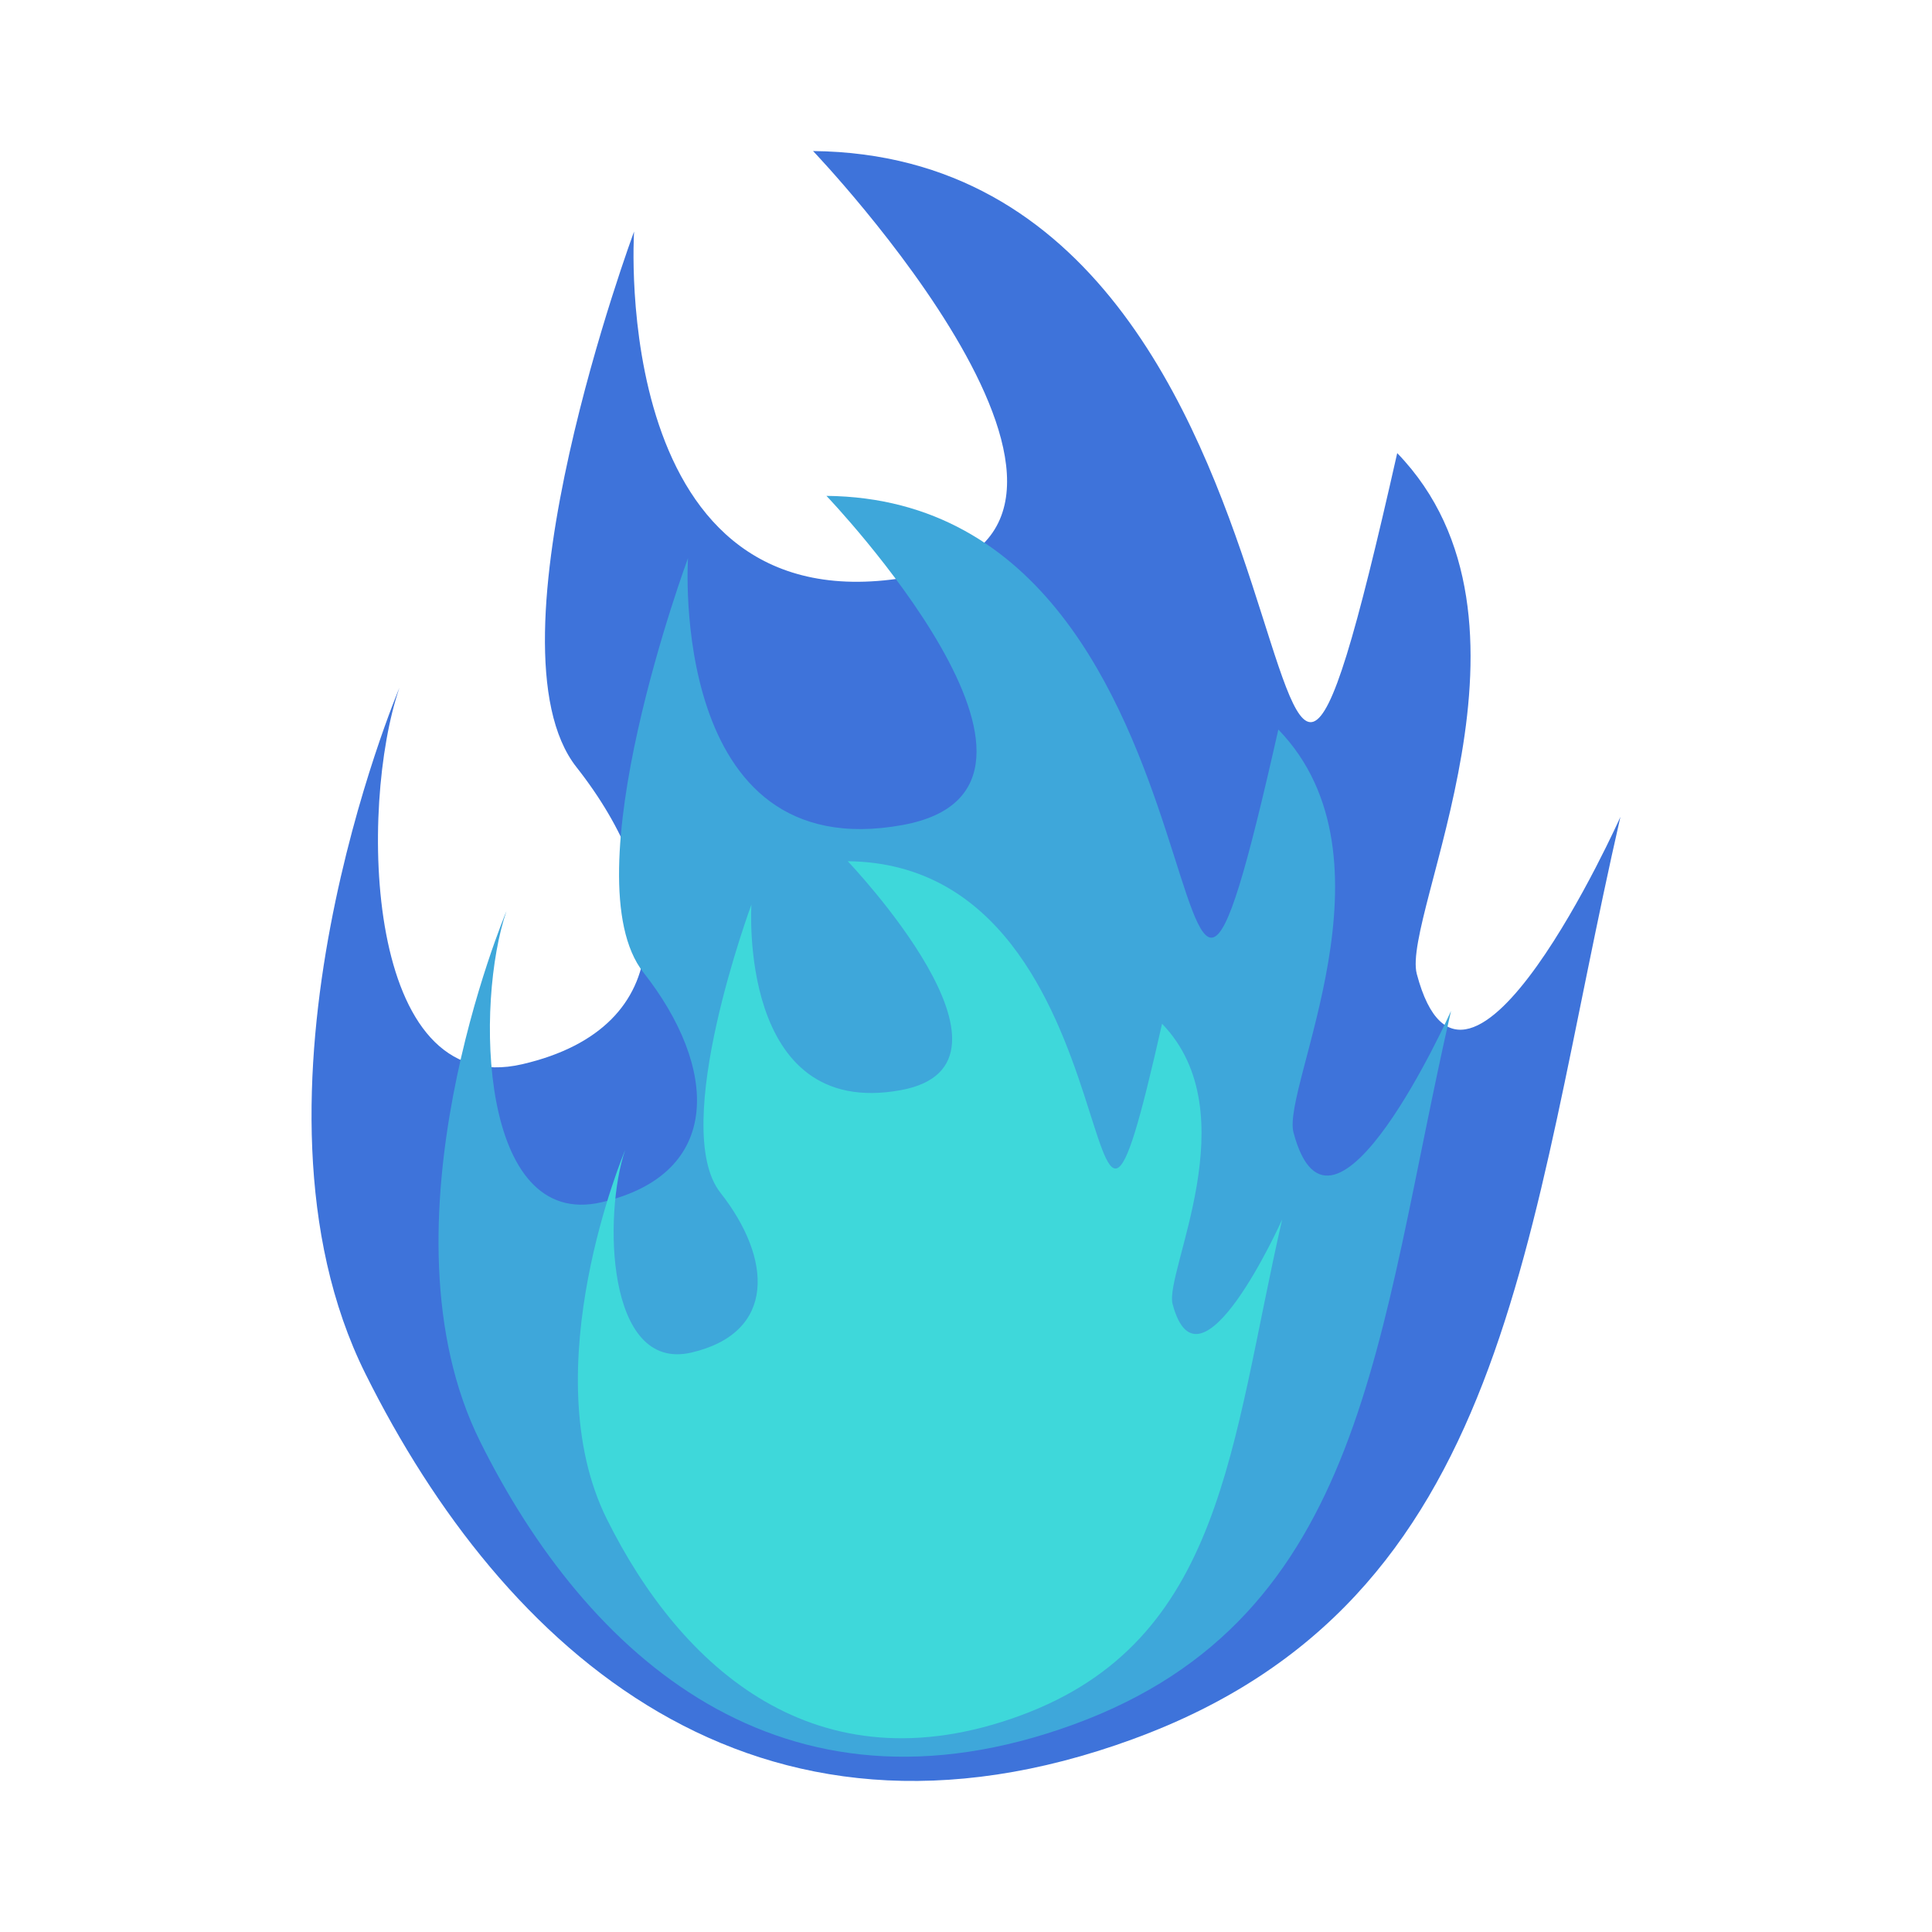
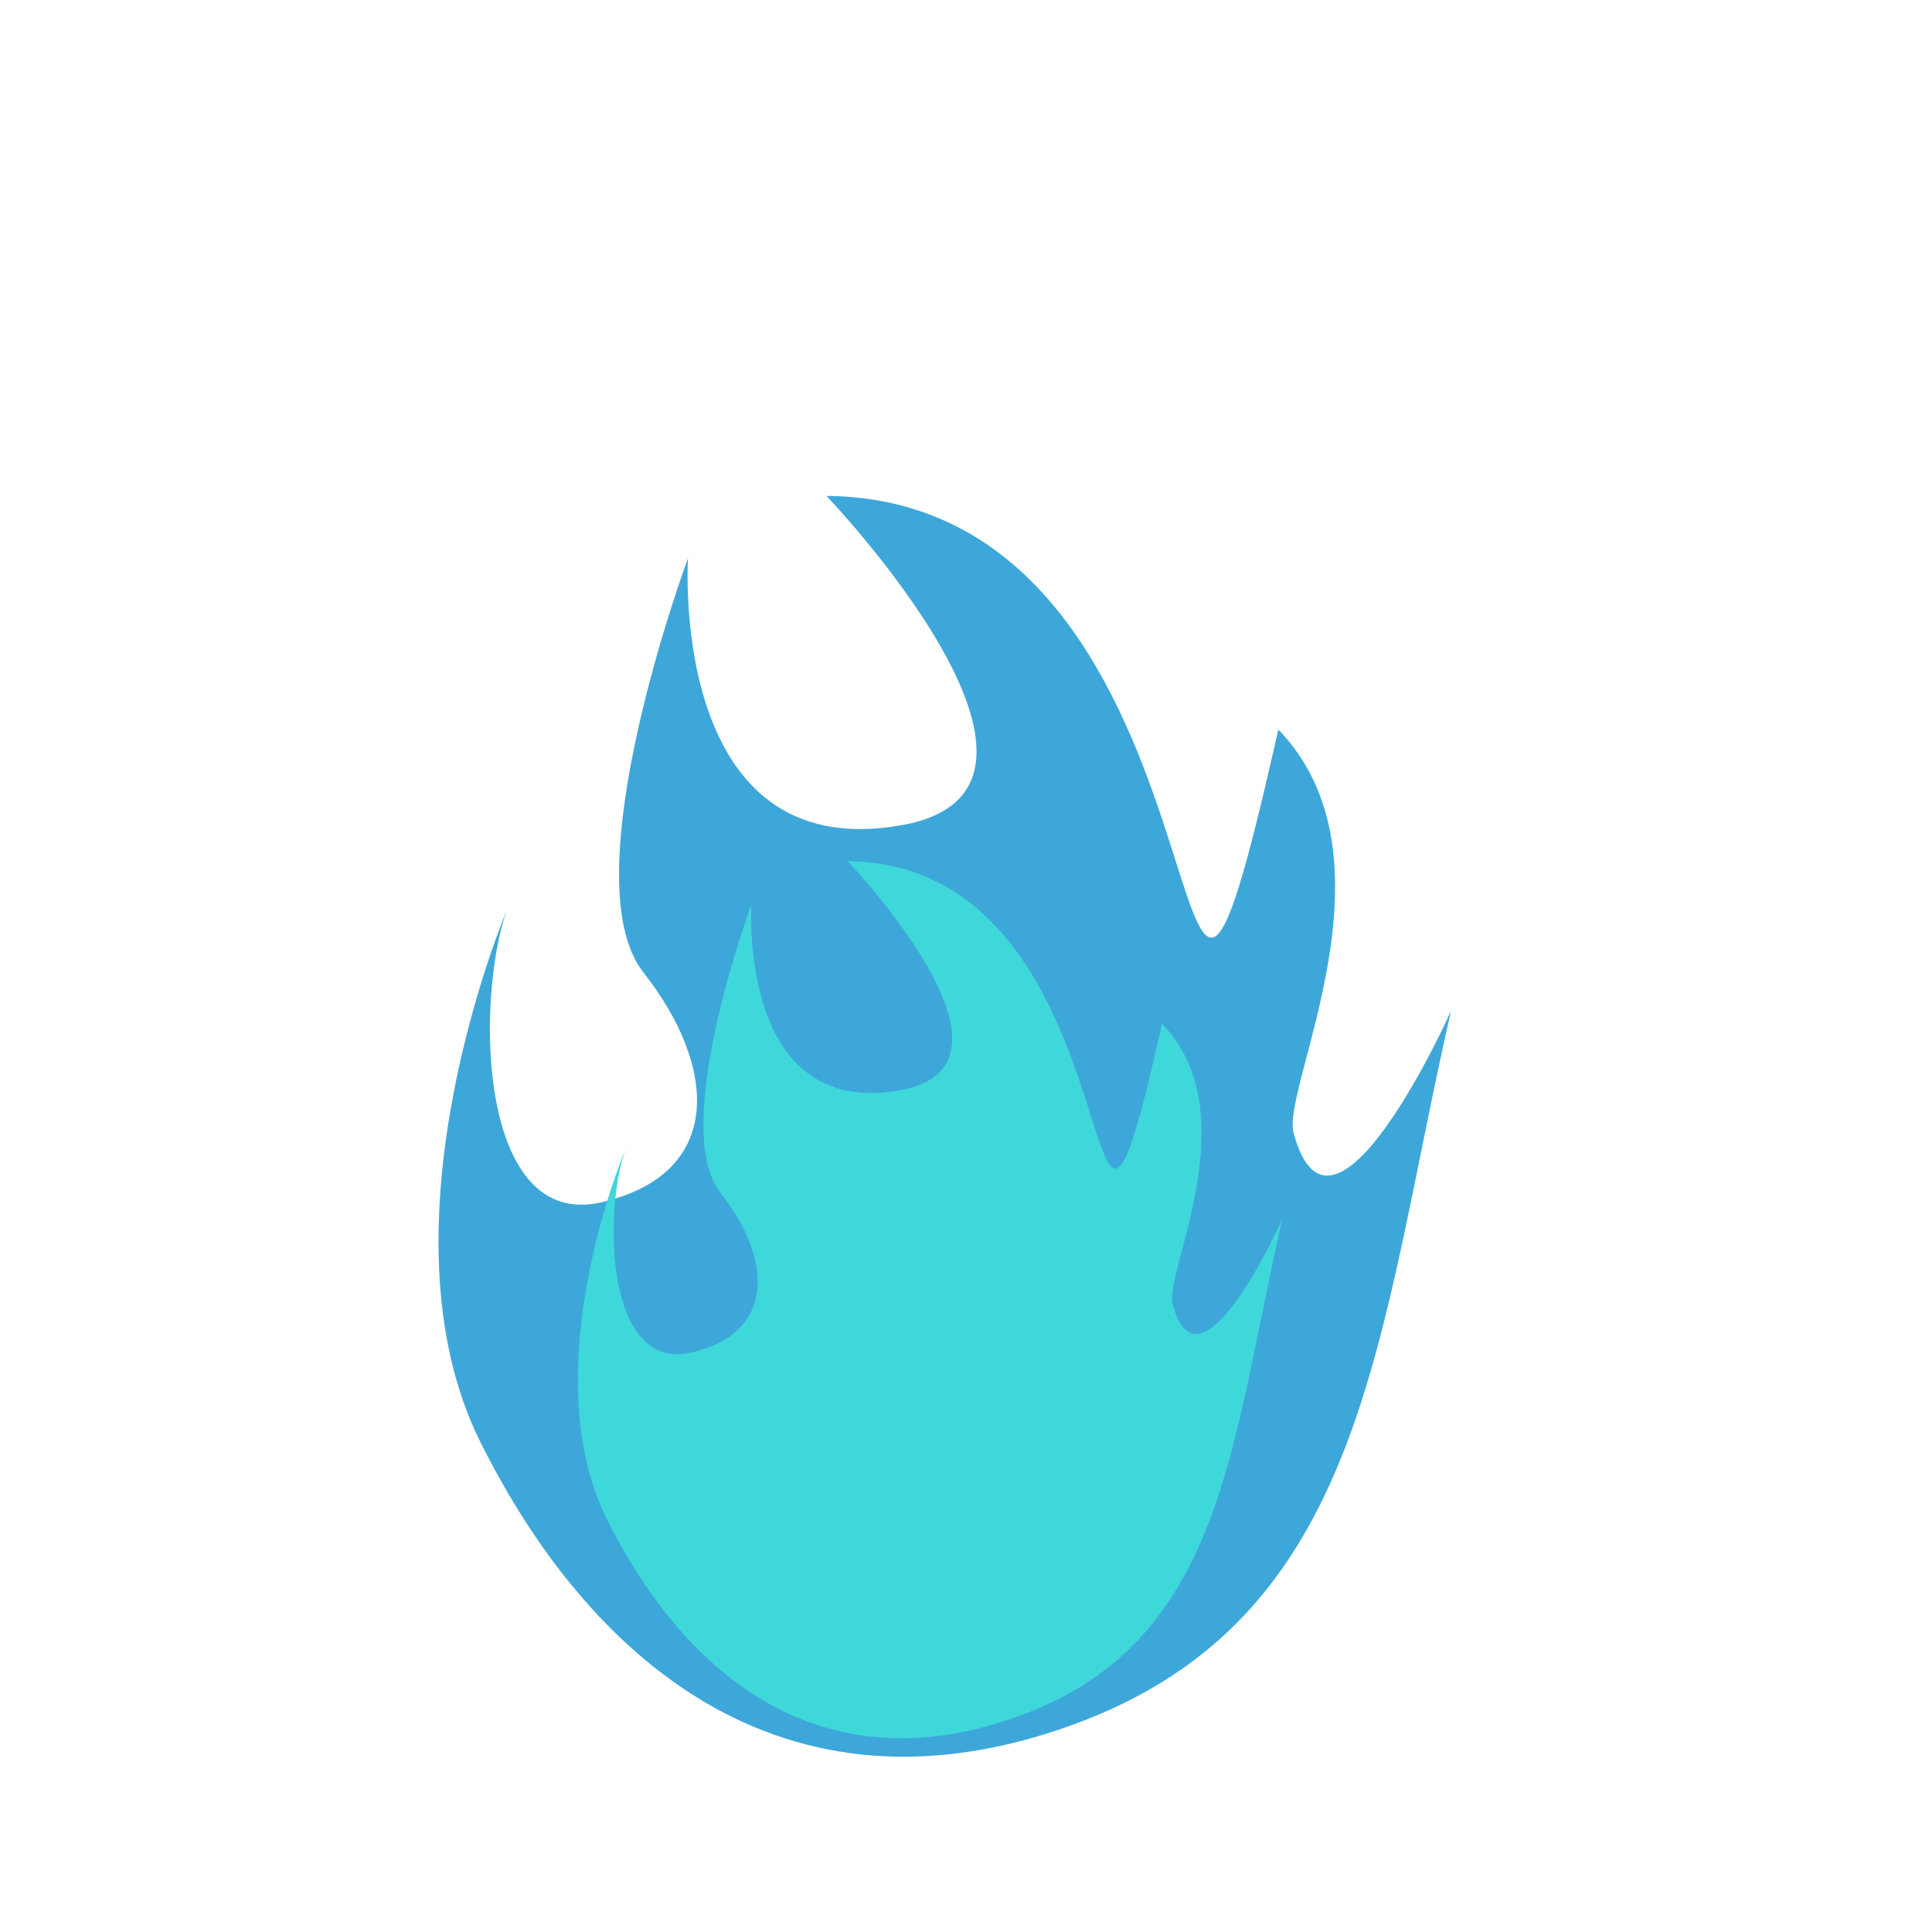
<svg xmlns="http://www.w3.org/2000/svg" xmlns:ns1="http://sodipodi.sourceforge.net/DTD/sodipodi-0.dtd" xmlns:ns2="http://www.inkscape.org/namespaces/inkscape" width="100mm" height="100mm" viewBox="0 0 100 100" version="1.1" id="svg8" ns1:docname="lantern.svg" ns2:version="0.92.4 (5da689c313, 2019-01-14)">
  <defs id="defs2" />
  <ns1:namedview id="base" pagecolor="#ffffff" bordercolor="#666666" borderopacity="1.0" ns2:pageopacity="0.0" ns2:pageshadow="2" ns2:zoom="1.2388341" ns2:cx="221.24213" ns2:cy="265.47353" ns2:document-units="mm" ns2:current-layer="layer1" showgrid="false" ns2:window-width="1920" ns2:window-height="1017" ns2:window-x="1016" ns2:window-y="-8" ns2:window-maximized="1" showguides="false" />
  <g ns2:label="Calque 1" ns2:groupmode="layer" id="layer1" transform="translate(0,-197)">
-     <path style="fill:#3e73da;fill-opacity:1;stroke:none;stroke-width:0.423px;stroke-linecap:butt;stroke-linejoin:miter;stroke-opacity:1" d="m 58.648,287.014 c -19.617,7.177 -32.603,-4.577 -39.735,-18.912 -7.173,-14.416 1.76,-35.5 1.76,-35.5 -2.099,6.1 -1.849,21.39 6.366,19.48 8.214,-1.91 7.767,-9.069 2.8,-15.373 -4.967,-6.304 2.981,-27.725 2.981,-27.725 0,0 -1.358,20.734 14.366,17.855 13.563,-2.483 -5.102,-22.021 -5.102,-22.021 28.99,0.296 21.517,54.269 30.236,15.634 8.347,8.635 0.209,23.916 1.013,26.958 2.564,9.697 10.54,-8.128 10.54,-8.128 -4.968,21.68 -5.609,40.555 -25.226,47.731 z" id="path880" ns2:connector-curvature="0" ns1:nodetypes="zsccscsccscz" />
    <path ns1:nodetypes="zsccscsccscz" ns2:connector-curvature="0" id="path908" d="m 55.592,286.25 c -15.175,5.552 -25.22,-3.541 -30.738,-14.63 -5.548,-11.152 1.361,-27.461 1.361,-27.461 -1.624,4.719 -1.43,16.547 4.924,15.069 6.354,-1.478 6.008,-7.015 2.166,-11.892 -3.842,-4.877 2.306,-21.447 2.306,-21.447 0,0 -1.05,16.039 11.113,13.812 10.492,-1.921 -3.947,-17.035 -3.947,-17.035 22.426,0.229 16.645,41.981 23.39,12.094 6.457,6.679 0.162,18.501 0.784,20.854 1.983,7.501 8.154,-6.287 8.154,-6.287 -3.843,16.771 -4.339,31.372 -19.514,36.923 z" style="fill:#3ea7da;fill-opacity:1;stroke:none;stroke-width:0.327px;stroke-linecap:butt;stroke-linejoin:miter;stroke-opacity:1" />
    <path style="fill:#3ed8da;fill-opacity:1;stroke:none;stroke-width:0.228px;stroke-linecap:butt;stroke-linejoin:miter;stroke-opacity:1" d="m 52.791,285.805 c -10.555,3.862 -17.542,-2.463 -21.38,-10.176 -3.859,-7.757 0.947,-19.101 0.947,-19.101 -1.129,3.282 -0.995,11.509 3.425,10.481 4.42,-1.028 4.179,-4.88 1.507,-8.272 -2.673,-3.392 1.604,-14.918 1.604,-14.918 0,0 -0.731,11.156 7.73,9.607 7.298,-1.336 -2.745,-11.849 -2.745,-11.849 15.599,0.159 11.578,29.201 16.269,8.412 4.491,4.646 0.112,12.868 0.545,14.505 1.379,5.217 5.671,-4.373 5.671,-4.373 -2.673,11.666 -3.018,21.821 -13.573,25.683 z" id="path910" ns2:connector-curvature="0" ns1:nodetypes="zsccscsccscz" />
  </g>
</svg>